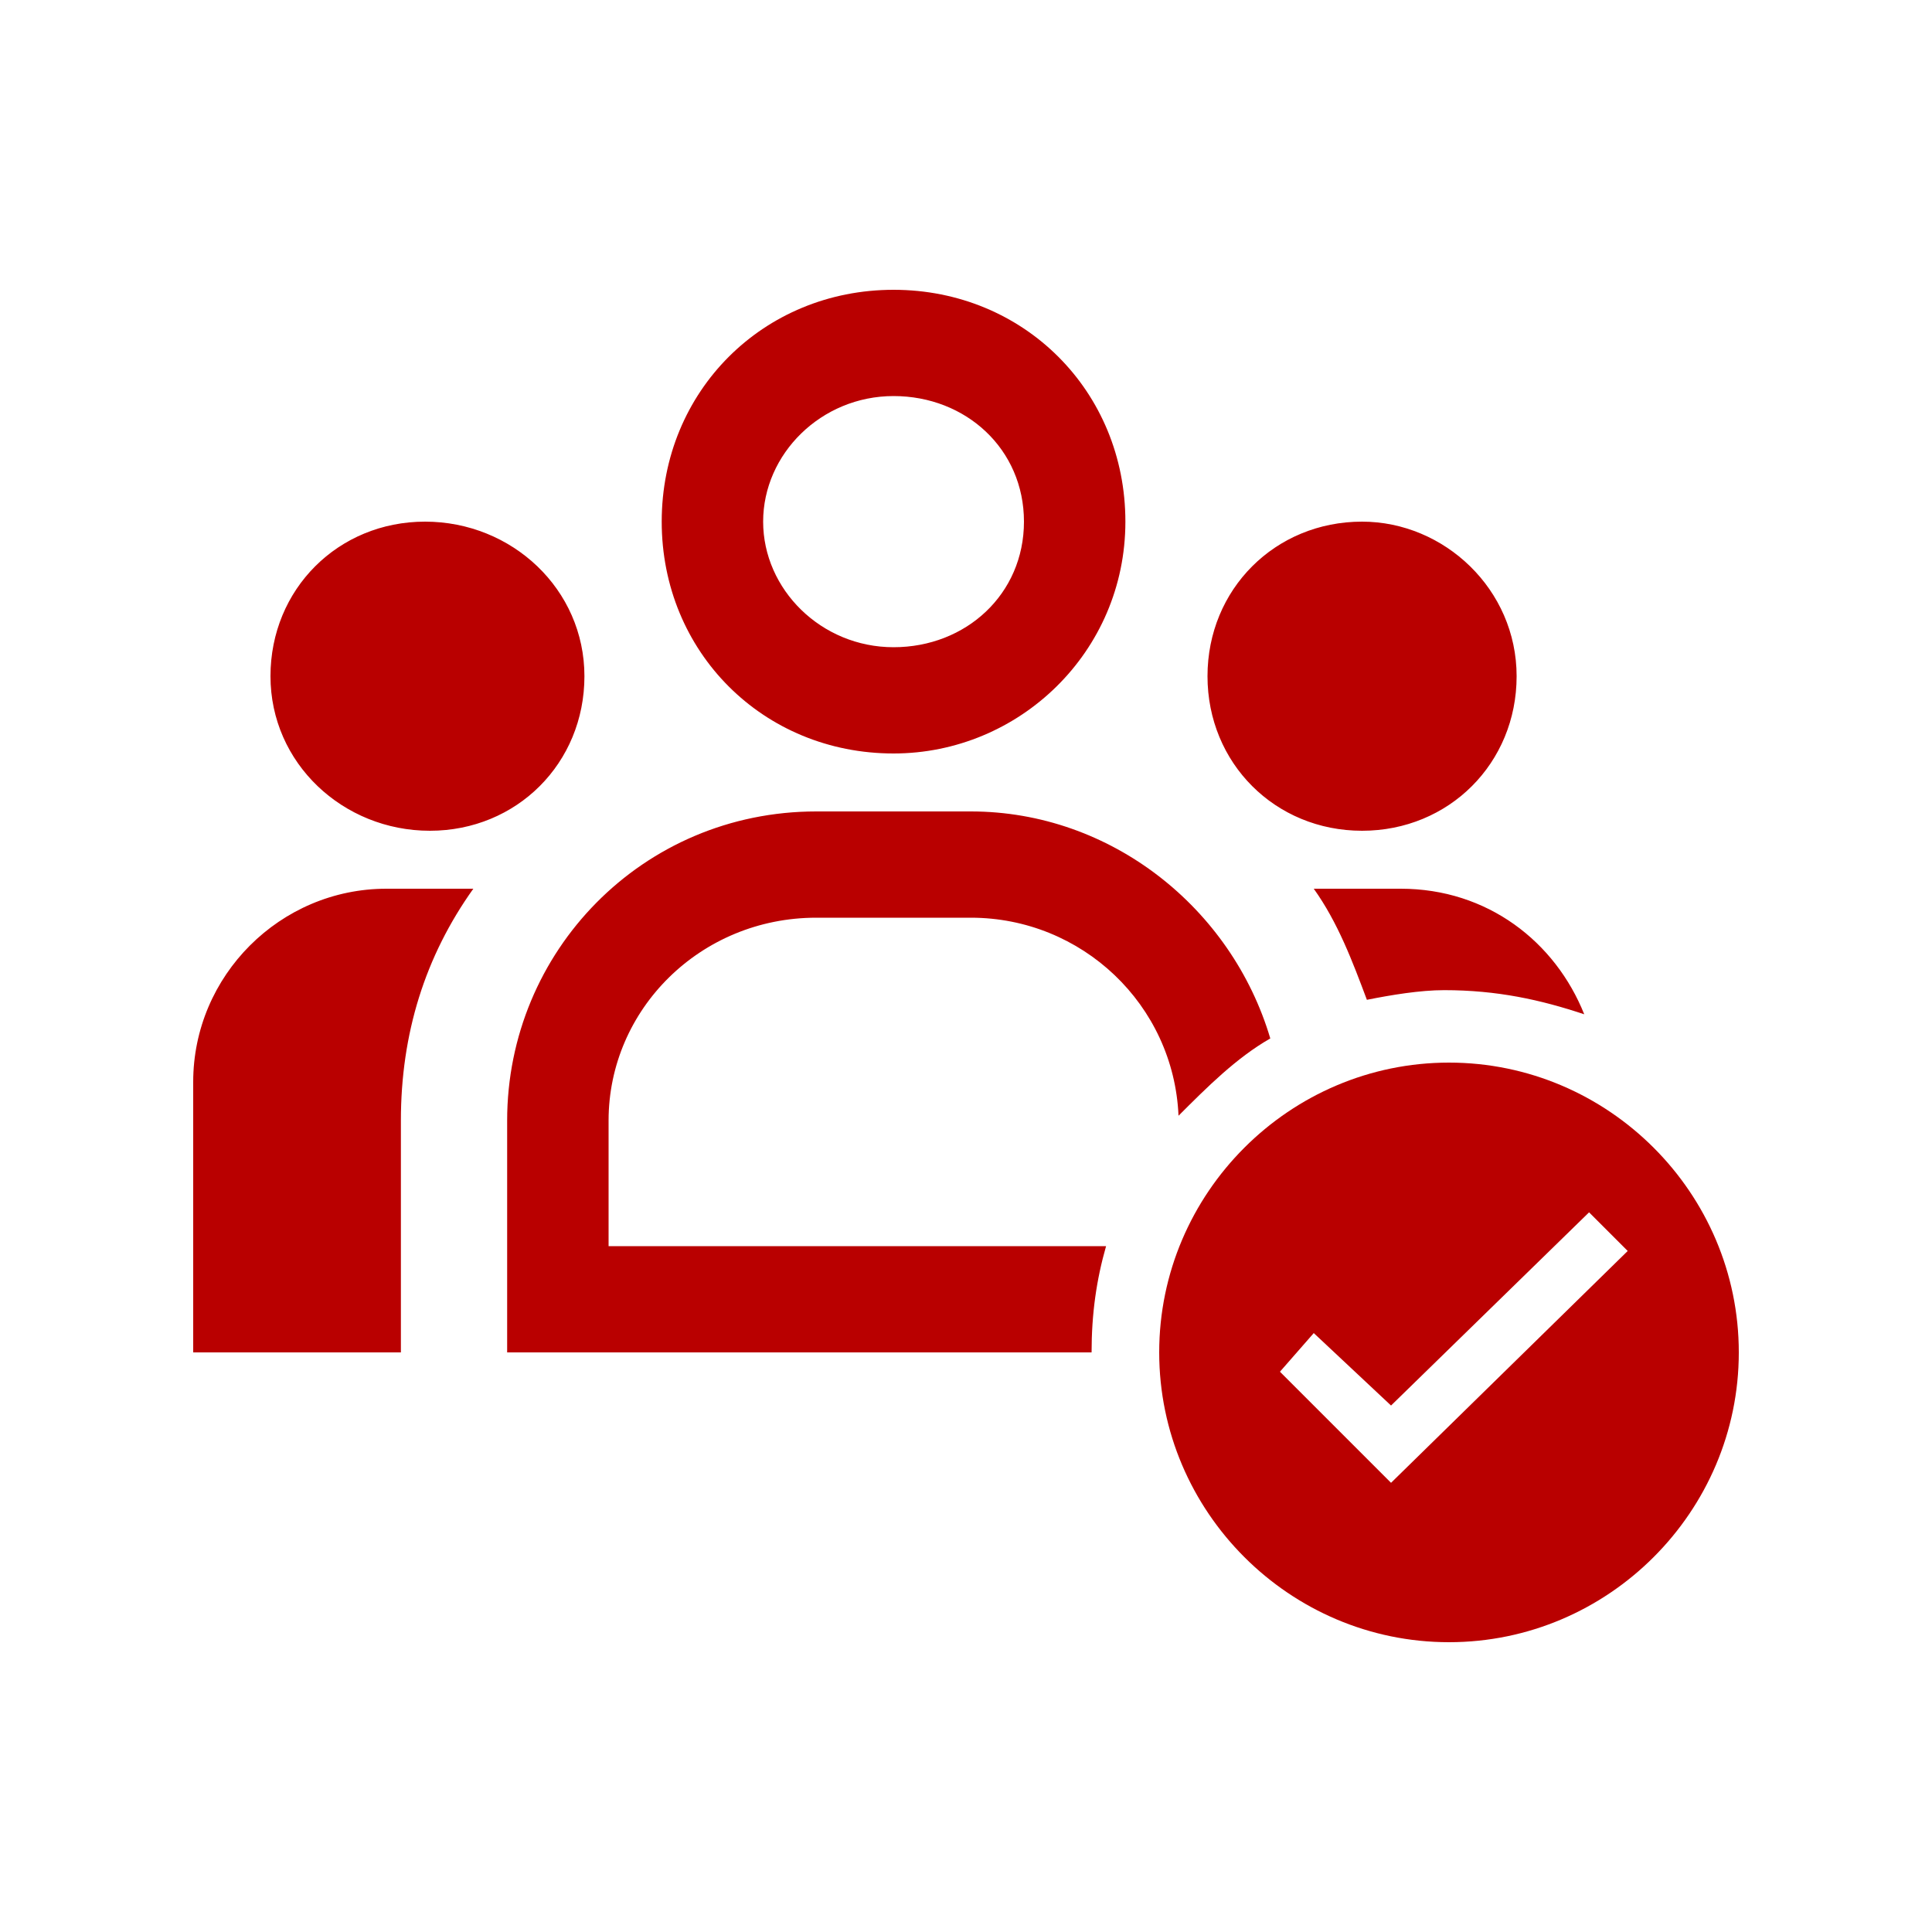
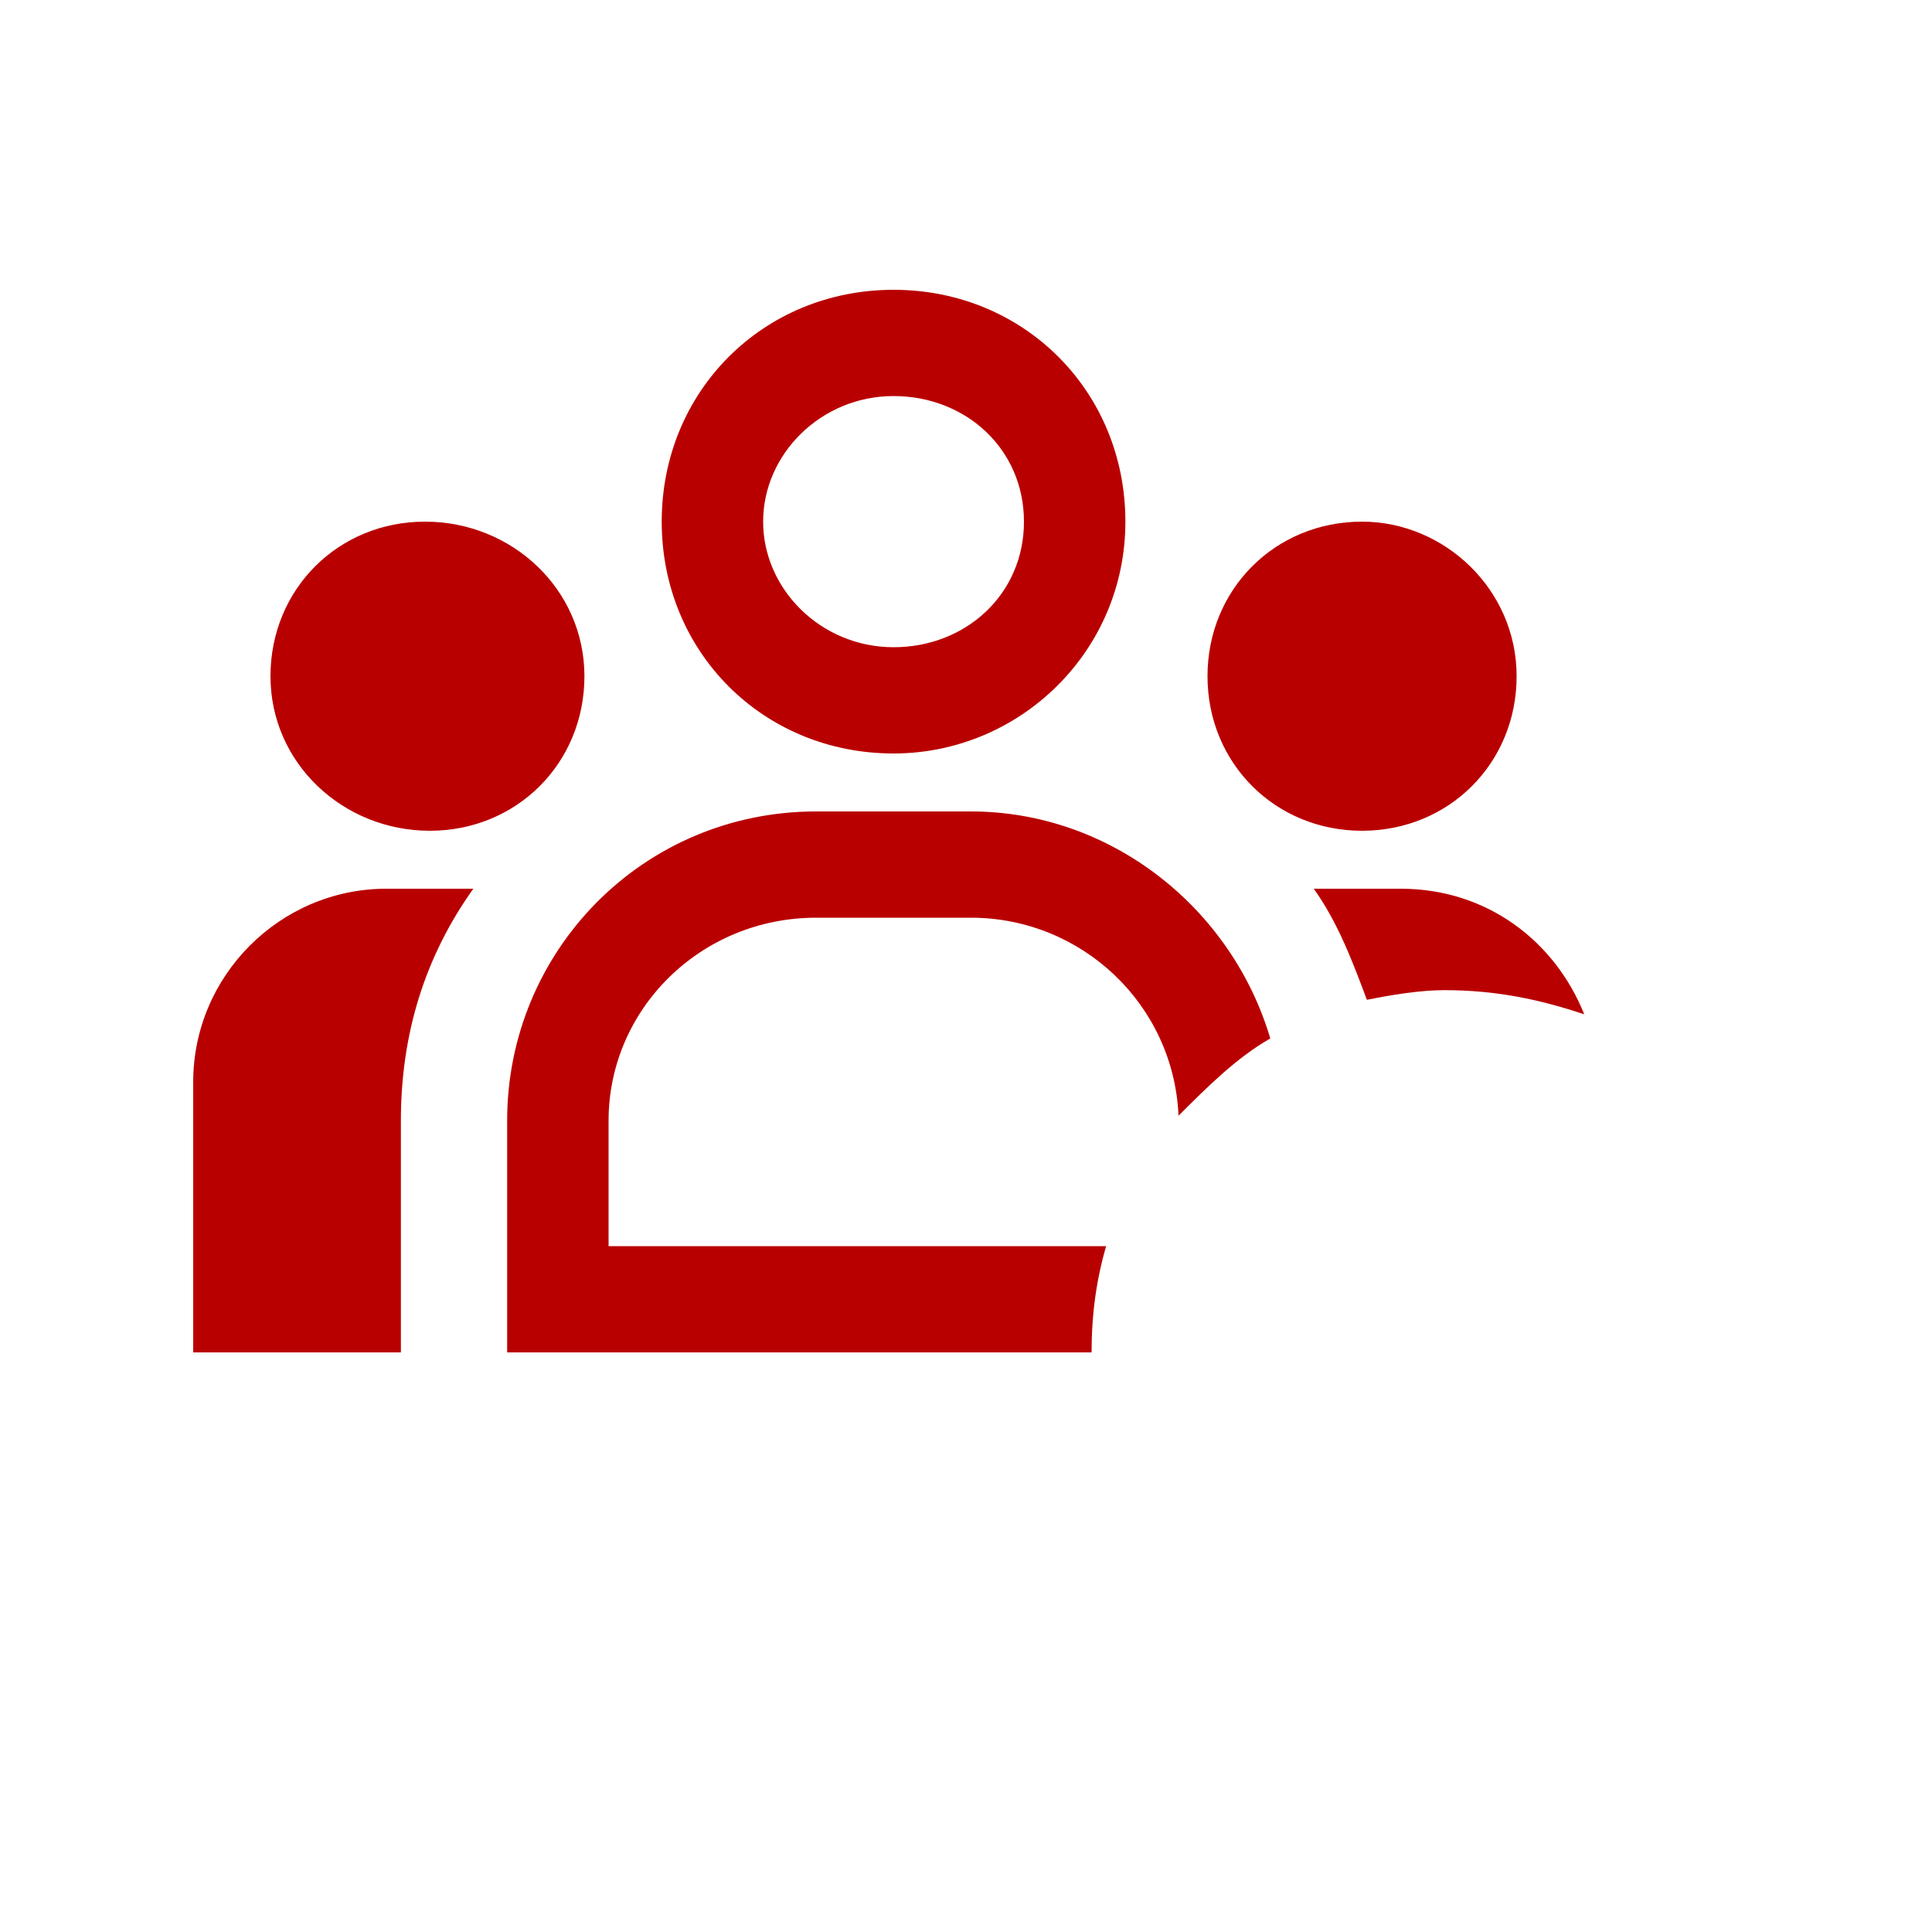
<svg xmlns="http://www.w3.org/2000/svg" width="58" height="58" viewBox="0 0 58 58" fill="none">
  <path fill-rule="evenodd" clip-rule="evenodd" d="M30.74 15.66C30.74 17.835 29 19.43 26.825 19.43C24.65 19.43 22.91 17.69 22.91 15.66C22.91 13.63 24.65 11.89 26.825 11.89C29 11.89 30.74 13.485 30.74 15.66ZM33.785 15.66C33.785 19.575 30.595 22.62 26.825 22.62C22.91 22.62 19.865 19.575 19.865 15.66C19.865 11.745 22.91 8.7 26.825 8.7C30.74 8.7 33.785 11.745 33.785 15.66ZM24.505 27.55H29.145C32.48 27.55 35.235 30.16 35.38 33.495C36.25 32.625 37.12 31.755 38.135 31.175C36.975 27.26 33.35 24.36 29.145 24.36H24.505C19.285 24.36 15.225 28.565 15.225 33.64V40.6H32.77C32.77 39.44 32.915 38.425 33.205 37.41H18.27V33.64C18.27 30.305 21.025 27.55 24.505 27.55ZM47.56 30.45C46.69 28.275 44.66 26.68 42.05 26.68H39.44C40.165 27.695 40.6 28.855 41.035 30.015C41.76 29.87 42.63 29.725 43.355 29.725C44.95 29.725 46.255 30.015 47.56 30.45ZM17.545 20.3C17.545 22.91 15.515 24.94 12.905 24.94C10.295 24.94 8.12 22.91 8.12 20.3C8.12 17.69 10.15 15.66 12.76 15.66C15.37 15.66 17.545 17.69 17.545 20.3ZM45.53 20.3C45.53 22.91 43.5 24.94 40.89 24.94C38.28 24.94 36.25 22.91 36.25 20.3C36.25 17.69 38.28 15.66 40.89 15.66C43.355 15.66 45.53 17.69 45.53 20.3ZM12.035 33.64C12.035 31.03 12.76 28.71 14.21 26.68H11.6C8.41 26.68 5.8 29.29 5.8 32.48V40.6H12.035V33.64Z" fill="#B90000" />
-   <path d="M43.5 49.3C48.285 49.3 52.2 45.385 52.2 40.6C52.2 35.815 48.285 31.9 43.5 31.9C38.715 31.9 34.8 35.815 34.8 40.6C34.8 45.385 38.715 49.3 43.5 49.3ZM39.44 40.02L41.76 42.195L47.705 36.395L48.865 37.555L41.76 44.515L38.425 41.18L39.44 40.02Z" fill="#B90000" />
</svg>